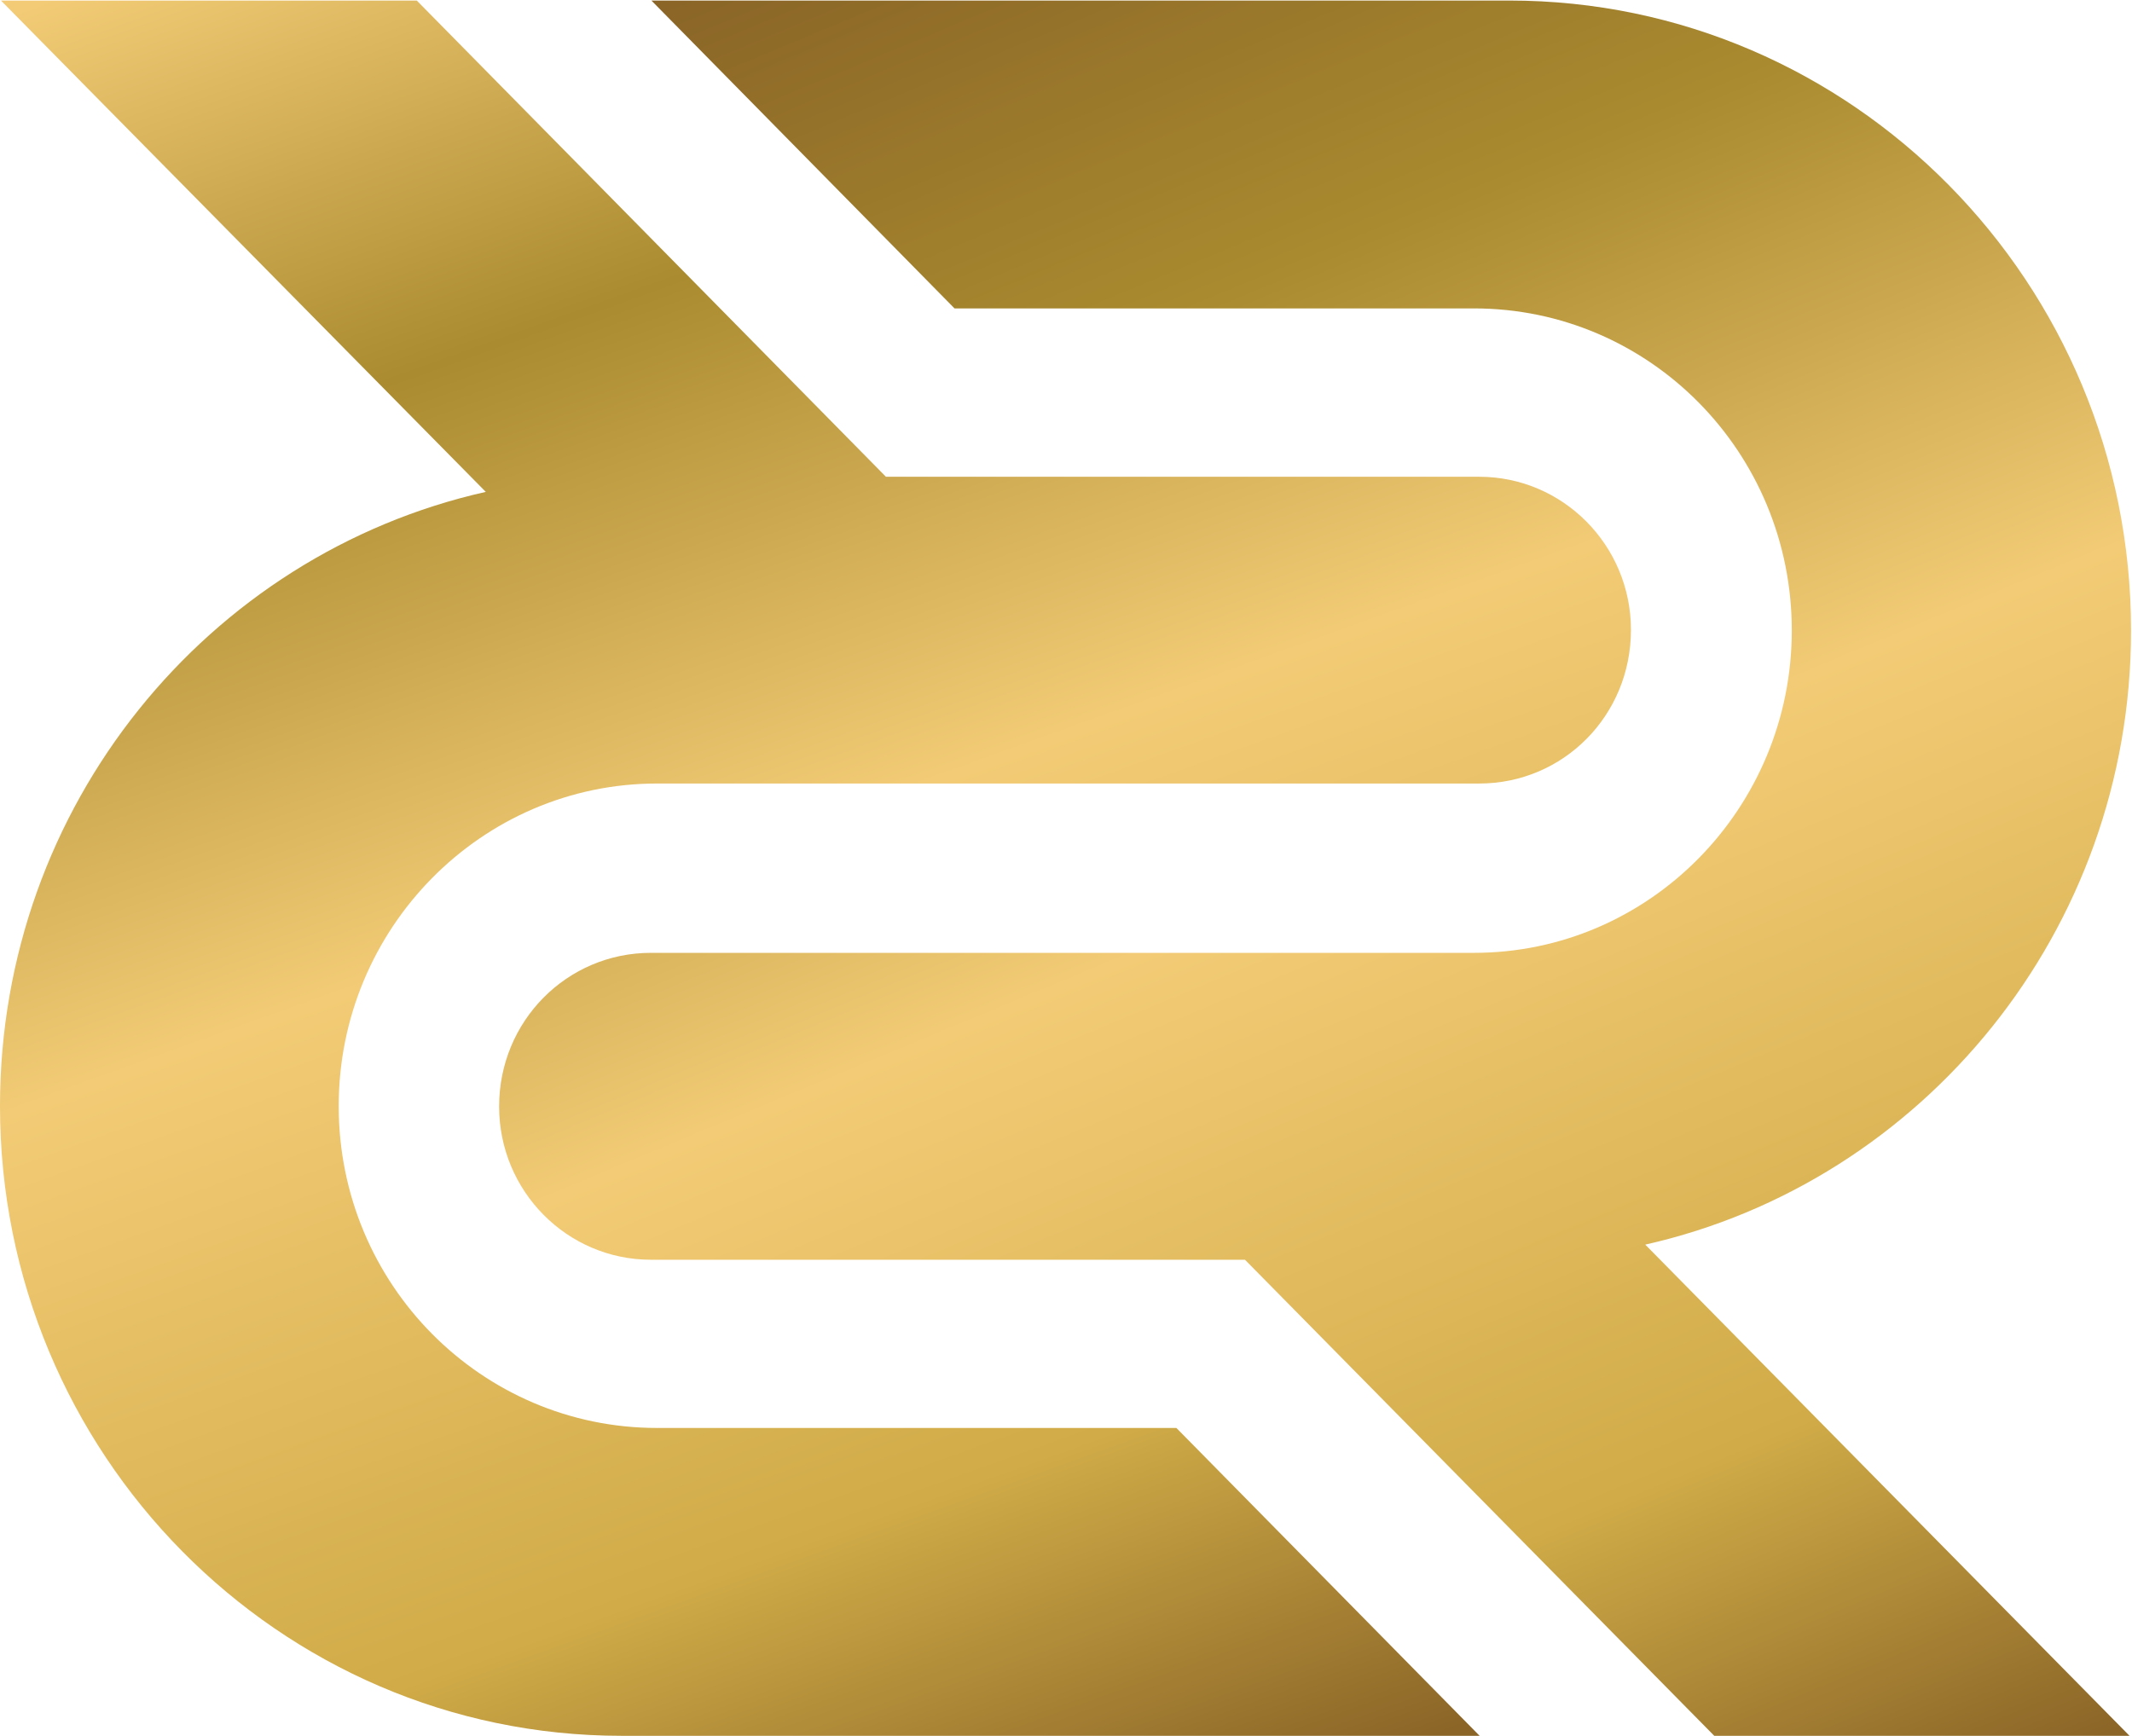
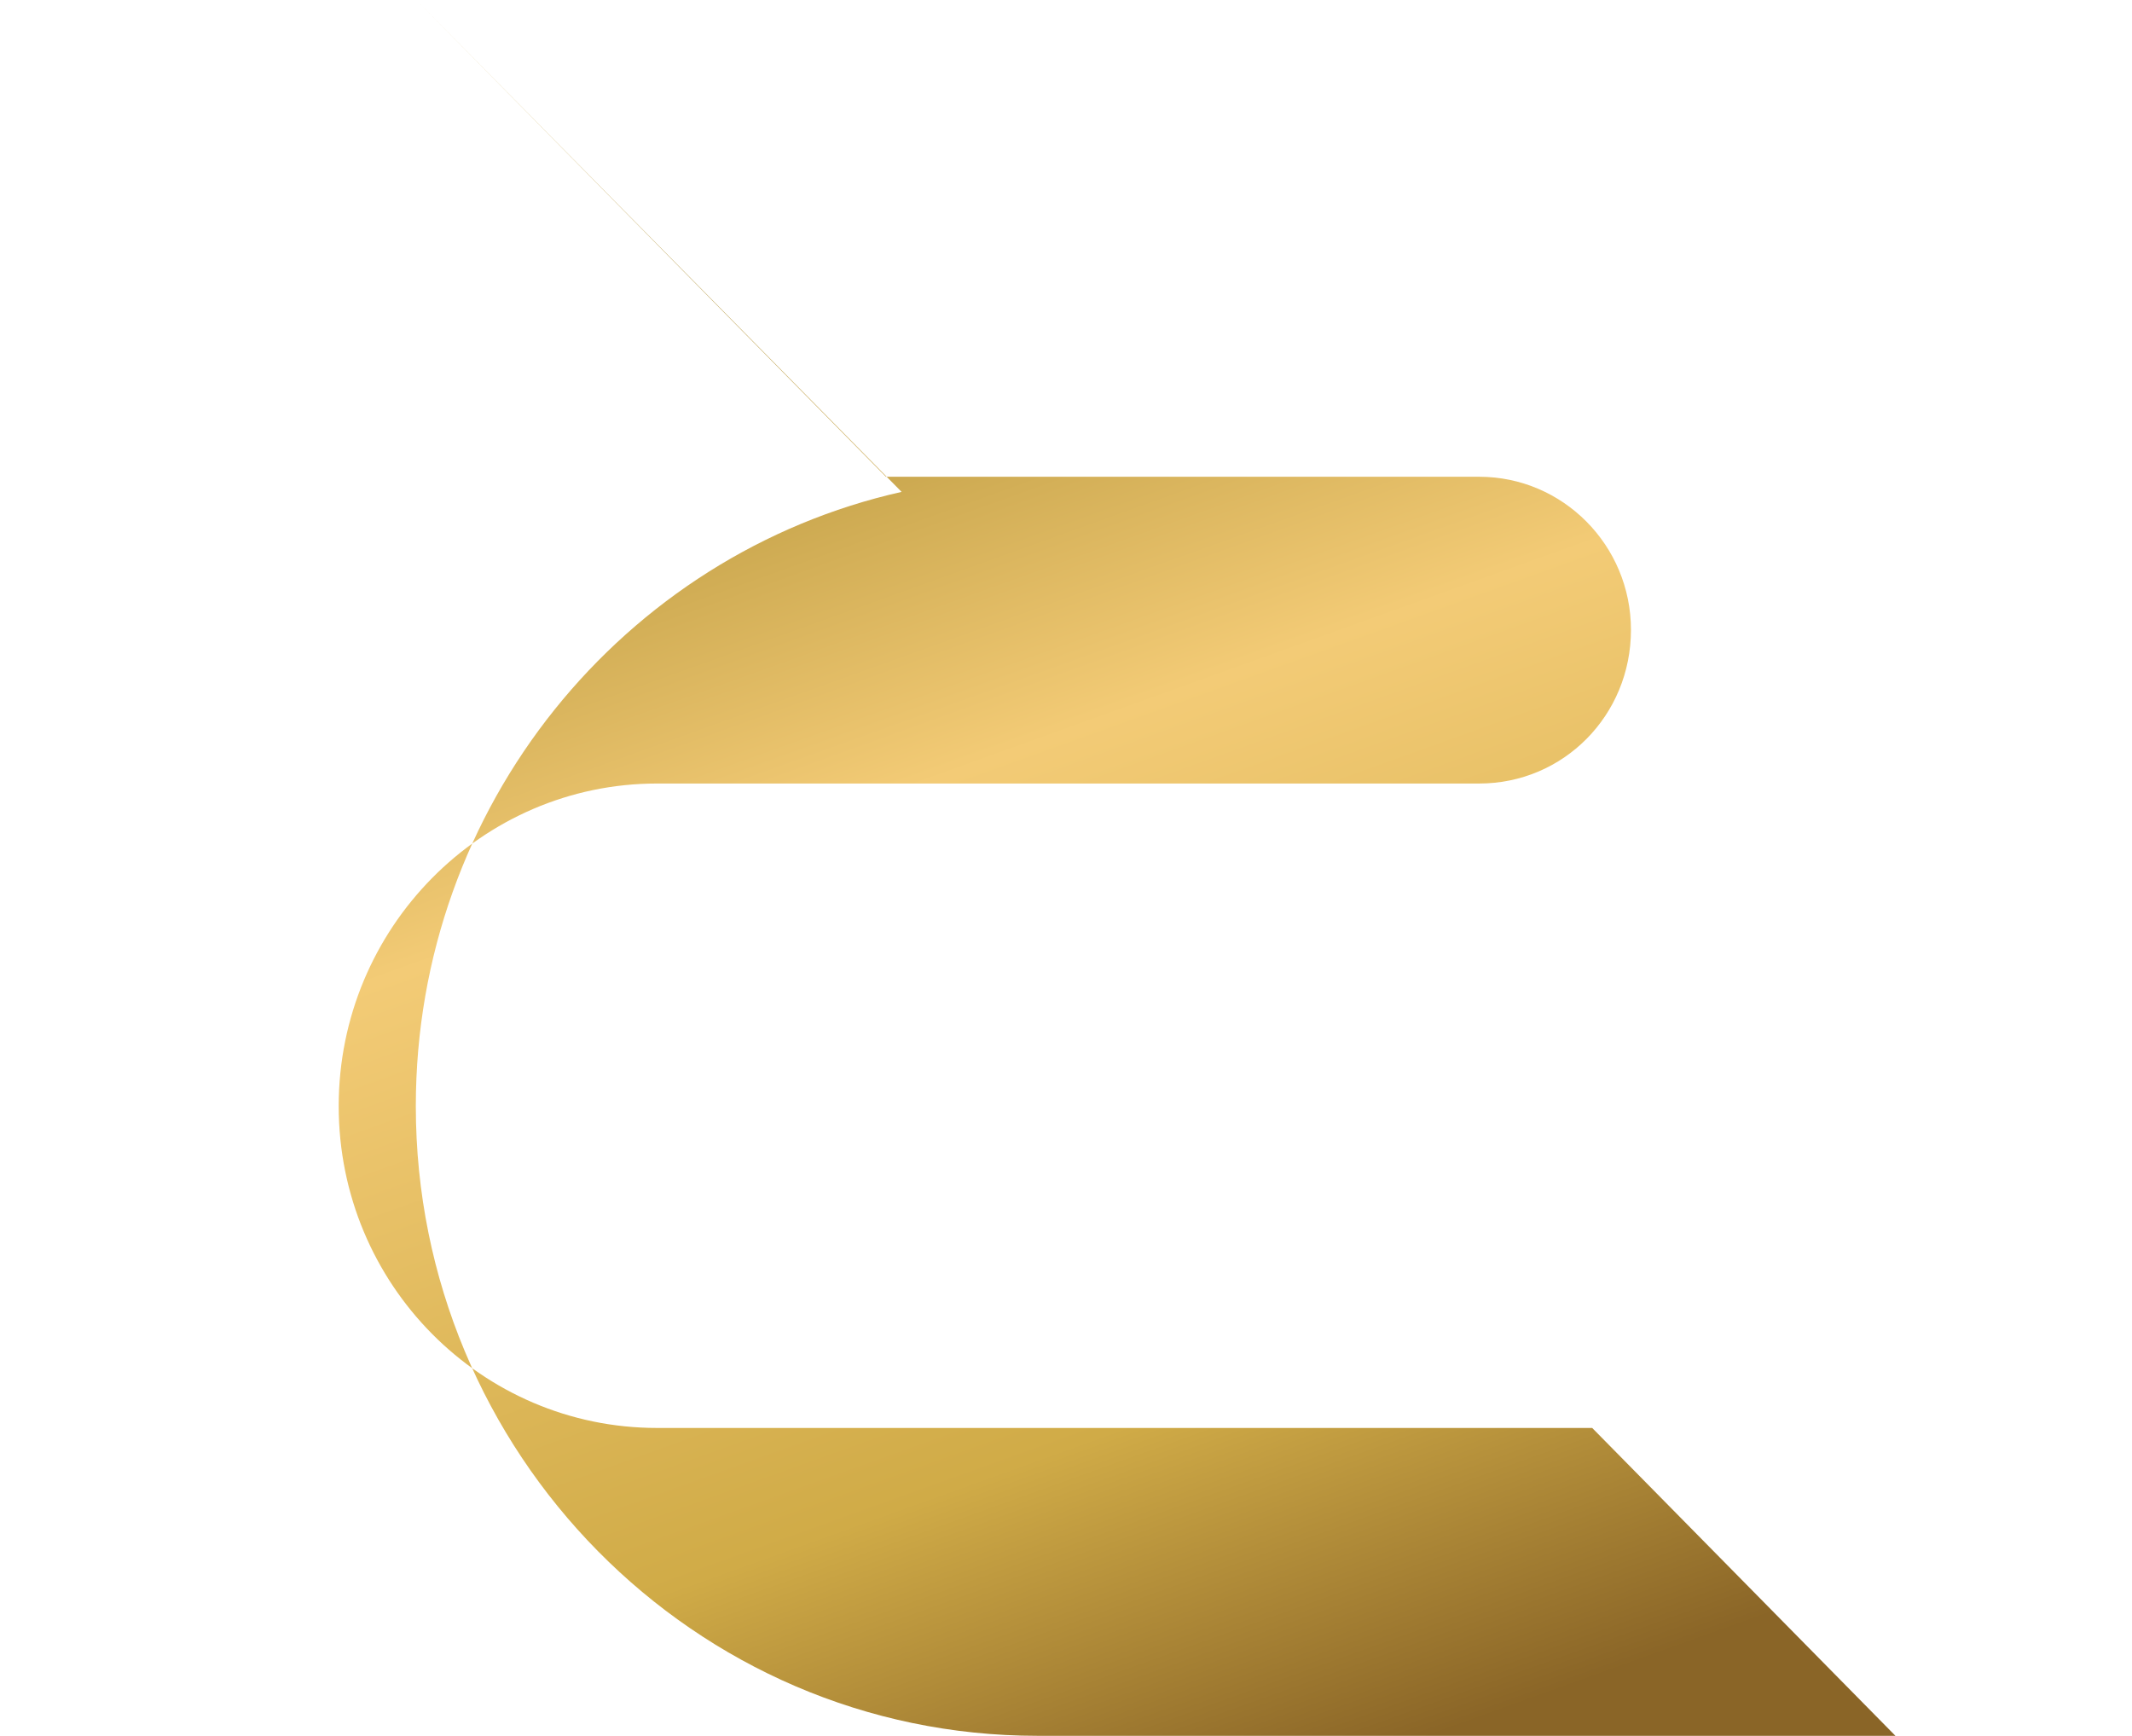
<svg xmlns="http://www.w3.org/2000/svg" version="1.2" viewBox="0 0 1551 1263" width="1551" height="1263">
  <title>RRL</title>
  <defs>
    <linearGradient id="g1" x2="1" gradientUnits="userSpaceOnUse" gradientTransform="matrix(596.861,1458.435,-1178.101,482.134,683.884,-85.534)">
      <stop offset="0" stop-color="#8a6527" />
      <stop offset=".226" stop-color="#aa8b2f" />
      <stop offset=".492" stop-color="#f3cb76" />
      <stop offset=".812" stop-color="#d0ab47" />
      <stop offset="1" stop-color="#8a6527" />
    </linearGradient>
    <linearGradient id="g2" x2="1" gradientUnits="userSpaceOnUse" gradientTransform="matrix(538.463,1460.544,-1190.359,438.853,314.066,-115.01)">
      <stop offset="0" stop-color="#f3cb76" />
      <stop offset=".226" stop-color="#aa8b2f" />
      <stop offset=".492" stop-color="#f3cb76" />
      <stop offset=".812" stop-color="#d0ab47" />
      <stop offset="1" stop-color="#8a6527" />
    </linearGradient>
  </defs>
  <style>
		.s0 { fill: url(#g1) } 
		.s1 { fill: url(#g2) } 
	</style>
-   <path id="Layer" class="s0" d="m1550.3 458.7c0-252.9-202.7-458.3-452.2-458.3h-624.2l220.5 224h377.9c127.7 0 231.2 104.6 231.2 234.3 0 129.3-103.5 234.6-231.2 234.6h-598.8c-60.9 0-110.4 49.5-110.4 111.8 0 61.6 49.5 111.5 110.4 111.5h432.2l341.4 346.4h302.1l-352.3-357.4c201.6-45.4 353.4-228.1 353.4-446.9z" />
-   <path id="Layer" class="s1" d="m478 1039c-127.7 0-231.6-104.5-231.6-234.2 0-129.4 103.9-234.7 231.6-234.7h598.1c61.2 0 110.4-49.5 110.4-111.8 0-61.5-49.5-111.4-110.4-111.4h-431.6l-341.3-346.5h-302.5l352.7 357.5c-202 45.4-353.4 228.1-353.4 446.9 0 252.8 202.7 458.2 452.2 458.2h624.2l-220.6-224z" />
+   <path id="Layer" class="s1" d="m478 1039c-127.7 0-231.6-104.5-231.6-234.2 0-129.4 103.9-234.7 231.6-234.7h598.1c61.2 0 110.4-49.5 110.4-111.8 0-61.5-49.5-111.4-110.4-111.4h-431.6l-341.3-346.5l352.7 357.5c-202 45.4-353.4 228.1-353.4 446.9 0 252.8 202.7 458.2 452.2 458.2h624.2l-220.6-224z" />
</svg>